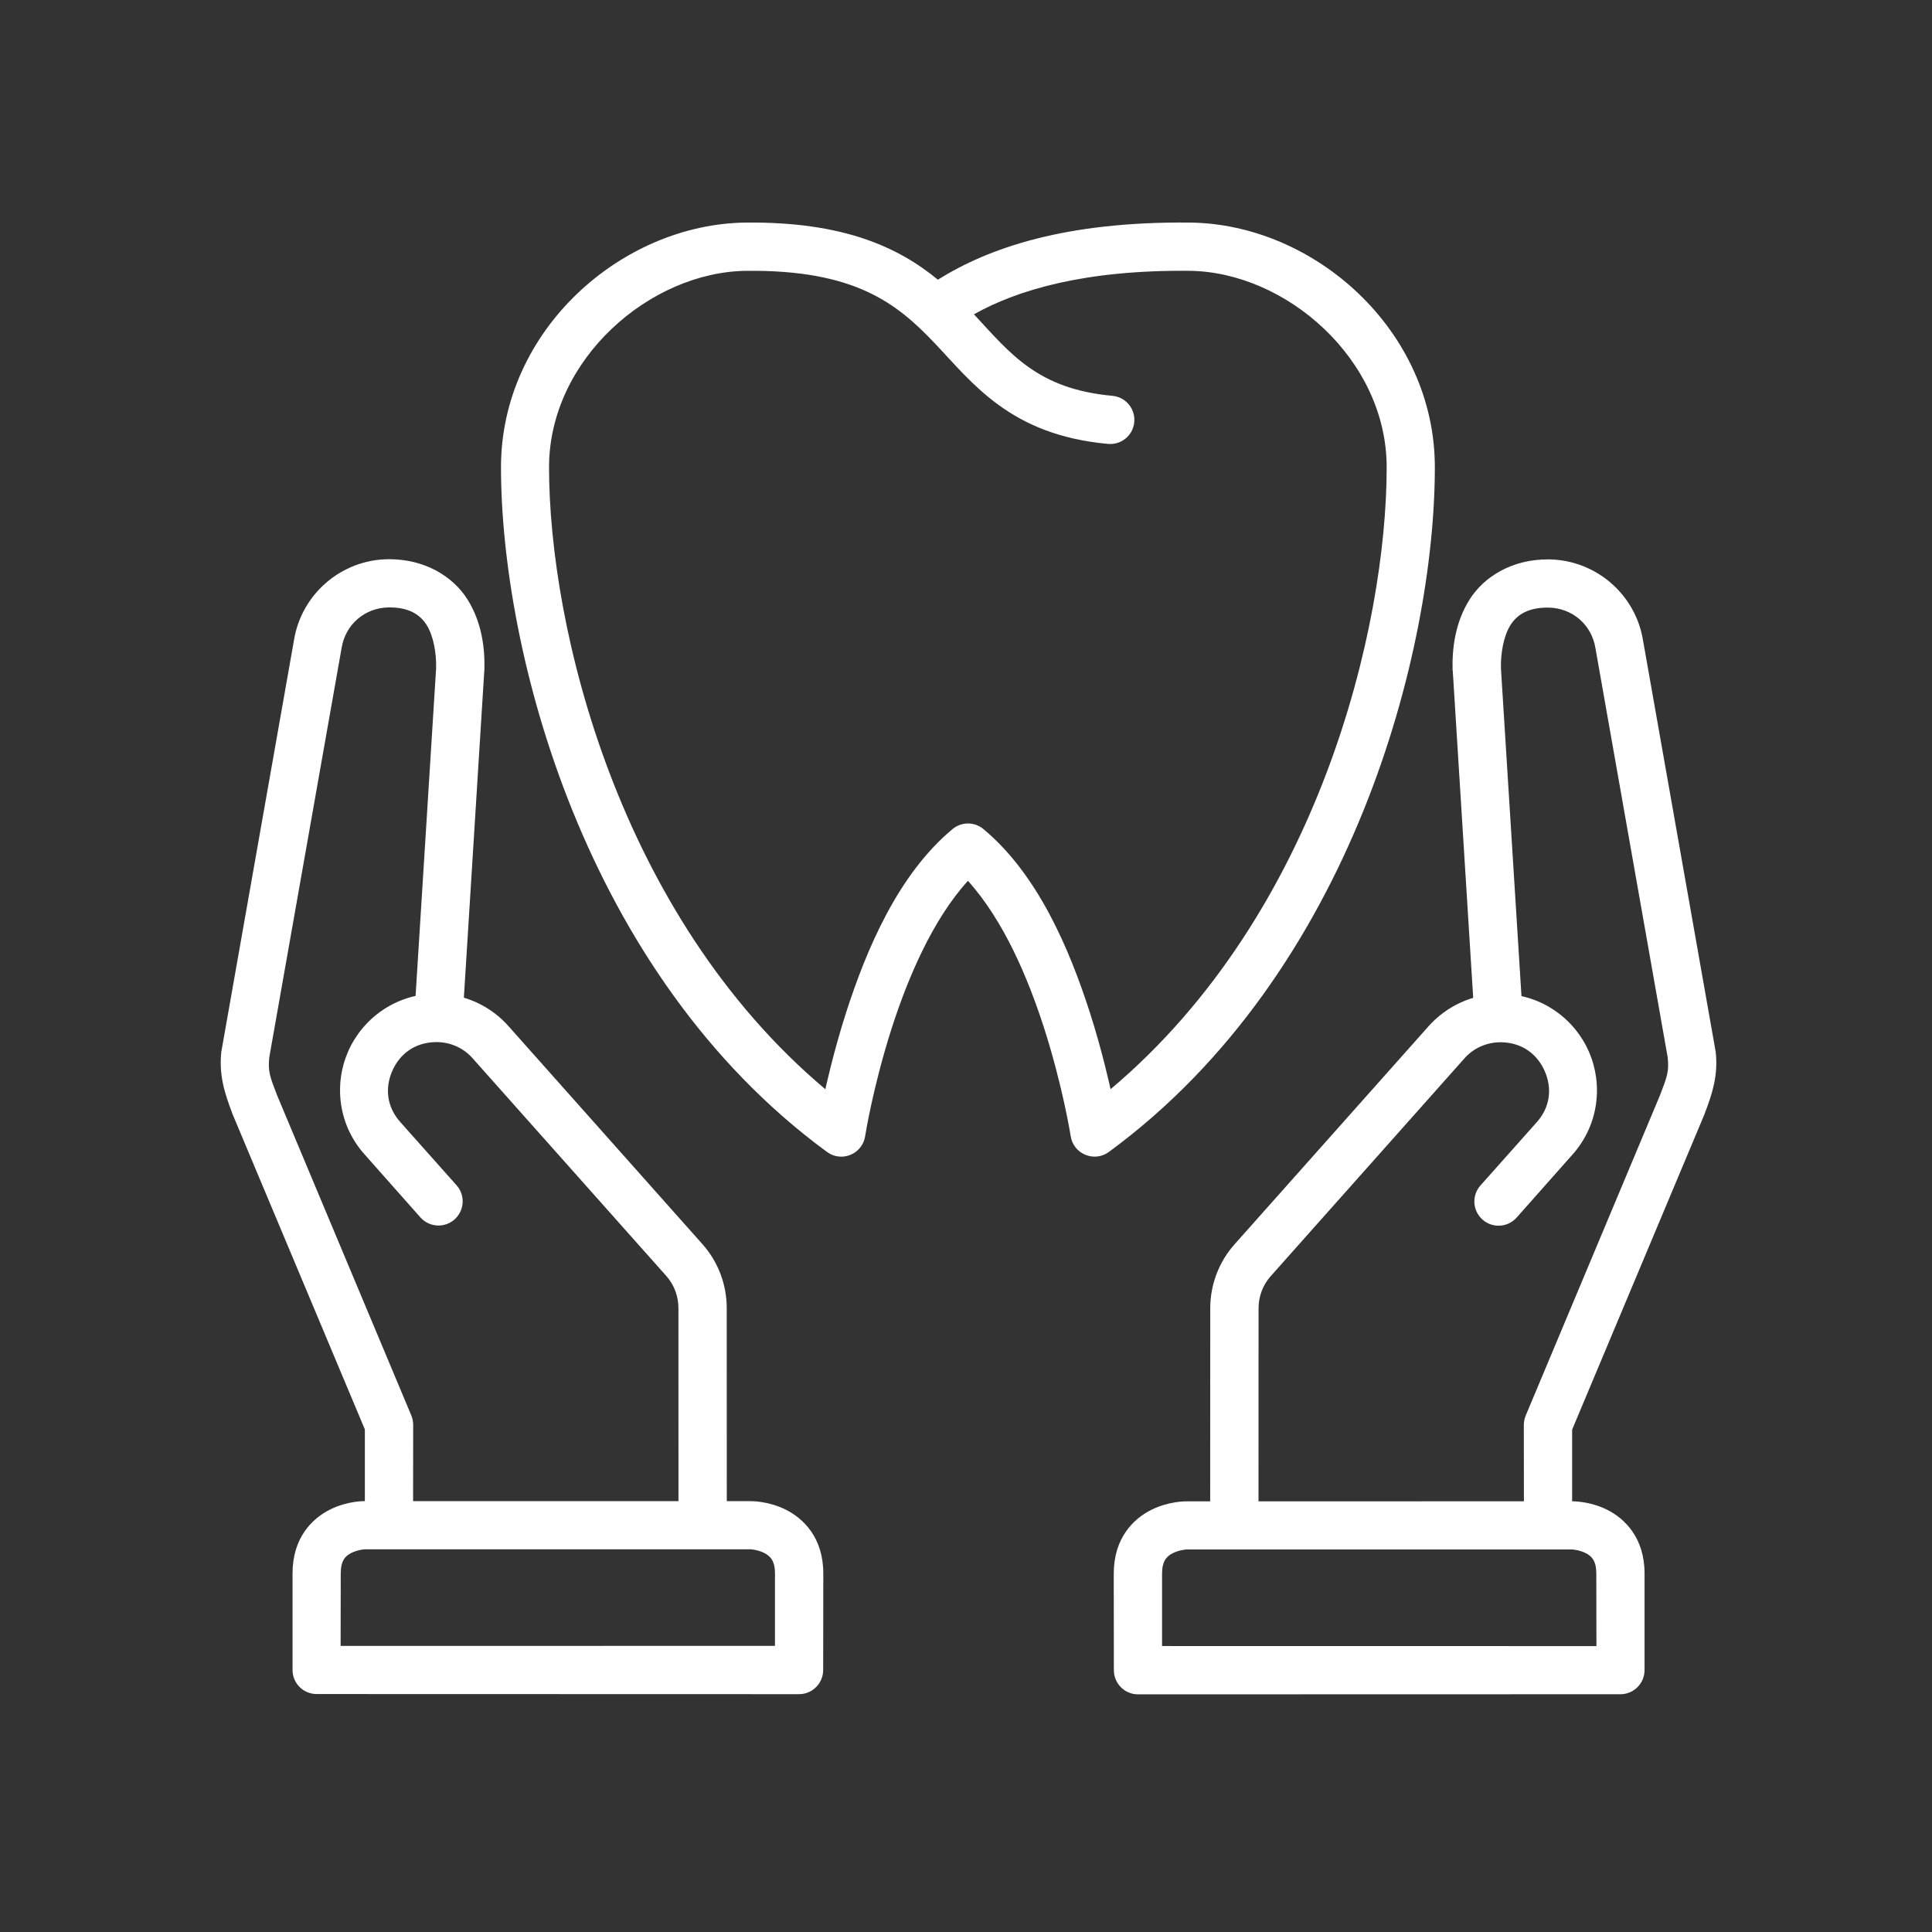
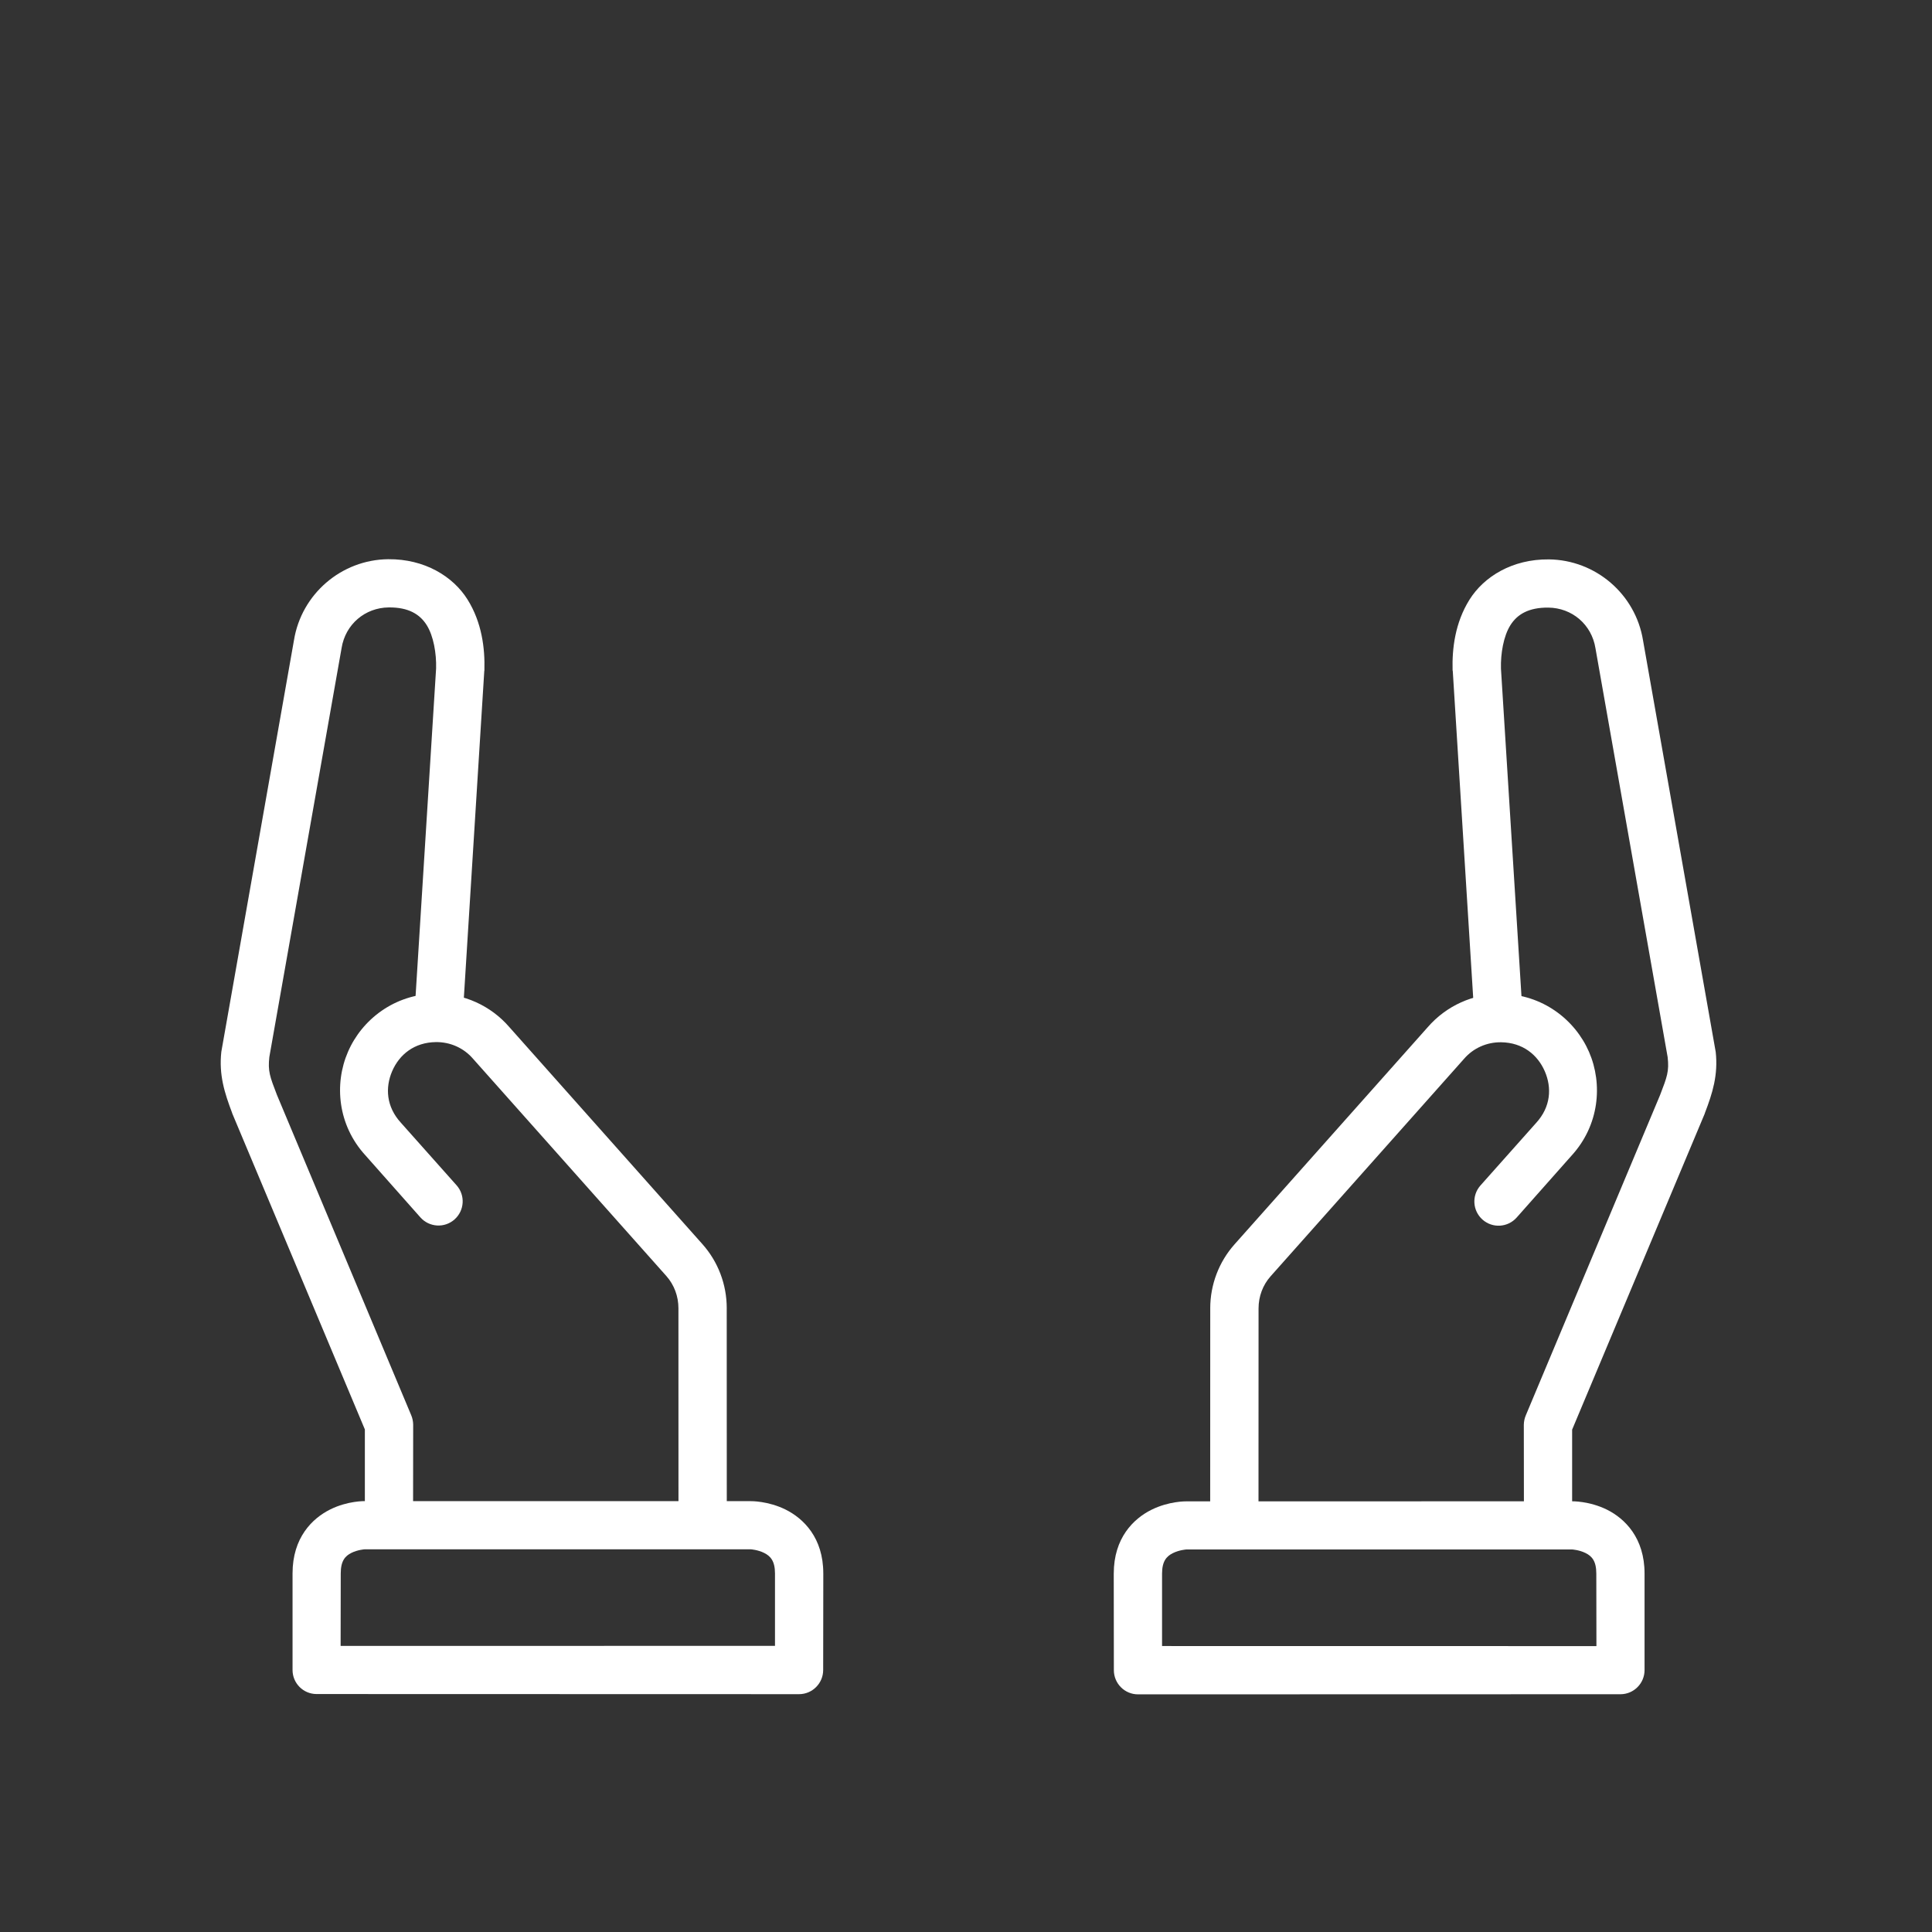
<svg xmlns="http://www.w3.org/2000/svg" width="150px" height="150px" viewBox="0 0 150 150" version="1.1">
  <rect x="0" y="0" width="150" height="150" fill="#333333" stroke="none" />
  <title>Artboard Copy 2</title>
  <g id="Artboard-Copy-2" stroke="none" stroke-width="1" fill="none" fill-rule="evenodd">
    <g id="Group-2" transform="translate(17.137, 17.277)" fill="#FFFFFF">
-       <path d="M40.841,3.749 C49.223,3.67 52.468,6.249 55.428,9.364 C58.387,12.477 61.3,16.5 68.894,17.188 C69.925,17.281 70.838,16.519 70.927,15.489 C71.02,14.463 70.266,13.554 69.241,13.456 C63.434,12.927 61.327,10.202 58.481,7.125 C61.871,5.22 67.11,3.674 75.189,3.749 C82.704,3.819 90.524,10.623 90.524,19.001 C90.524,31.391 85.265,53.666 69.087,67.288 C69.087,67.288 68.464,64.384 67.476,61.322 C65.893,56.41 63.44,50.608 59.22,47.096 C58.523,46.511 57.512,46.511 56.814,47.096 C52.59,50.613 50.141,56.415 48.558,61.326 C47.57,64.389 46.943,67.292 46.943,67.292 C30.831,53.727 25.491,31.396 25.491,19.001 C25.491,10.624 33.325,3.82 40.841,3.749 Z M40.8,0.003 C31.121,0.097 21.76,8.367 21.76,19.001 C21.76,33.137 28.137,58.274 47.073,72.162 C48.207,72.996 49.822,72.322 50.033,70.931 C50.033,70.931 50.637,67.077 52.122,62.469 C53.358,58.644 55.259,54.144 58.012,51.11 C60.803,54.205 62.666,58.644 63.903,62.469 C65.387,67.077 65.991,70.931 65.991,70.931 C66.202,72.322 67.813,72.991 68.951,72.162 C87.91,58.259 94.264,33.137 94.264,19.001 C94.264,8.367 84.904,0.097 75.225,0.003 C65.551,-0.091 59.609,1.979 55.68,4.438 C52.593,1.9 48.332,-0.067 40.798,0.003 L40.8,0.003 Z" id="Fill-9" />
      <path d="M73.085,104.897 C73.085,103.933 73.436,103.549 73.928,103.306 C74.419,103.062 74.963,103.024 74.963,103.024 L104.936,103.024 C104.936,103.024 105.475,103.057 105.966,103.301 C106.458,103.544 106.8,103.924 106.8,104.897 L106.809,110.526 L73.085,110.521 L73.085,104.897 Z M69.334,104.893 L69.343,112.395 C69.343,113.429 70.181,114.272 71.216,114.272 L108.682,114.263 C109.712,114.258 110.546,113.42 110.546,112.385 L110.546,104.897 C110.546,102.121 109.019,100.631 107.638,99.938 C106.251,99.251 104.917,99.283 104.917,99.283 L74.958,99.288 C74.958,99.288 73.628,99.259 72.247,99.948 C70.866,100.641 69.335,102.13 69.335,104.893 L69.334,104.893 Z" id="Fill-11" />
      <path d="M76.826,84.298 L76.821,101.147 C76.855,101.156 80.572,101.151 80.572,101.151 L80.577,84.303 C80.577,83.386 80.905,82.491 81.518,81.807 L96.53,64.931 C97.251,64.093 98.304,63.63 99.41,63.644 C101.09,63.667 102.243,64.618 102.8,65.896 C103.357,67.179 103.268,68.663 102.125,69.909 L97.803,74.765 C97.115,75.543 97.19,76.727 97.967,77.415 C98.745,78.103 99.929,78.029 100.618,77.251 L104.884,72.438 C107.023,70.101 107.323,66.907 106.237,64.398 C105.145,61.883 102.612,59.922 99.443,59.884 C97.247,59.865 95.153,60.811 93.711,62.474 L78.717,79.327 C77.495,80.698 76.825,82.469 76.825,84.304 L76.826,84.298 Z" id="Fill-14" />
      <path d="M95.642,34.762 L95.656,34.822 L97.351,61.944 L101.092,61.701 L99.397,34.636 C99.364,33.464 99.598,32.111 100.127,31.268 C100.657,30.421 101.546,29.883 103.072,29.897 C104.918,29.915 106.44,31.212 106.734,33.052 L112.339,64.8 C112.462,65.901 112.298,66.322 111.754,67.736 L101.326,92.61 C101.228,92.839 101.177,93.092 101.172,93.34 L101.181,101.16 L104.923,101.146 L104.923,93.72 L115.219,69.183 C115.224,69.164 115.229,69.145 115.233,69.131 C115.823,67.595 116.264,66.191 116.071,64.402 L110.429,32.453 C109.849,28.847 106.739,26.193 103.115,26.154 C100.277,26.126 98.072,27.494 96.953,29.283 C95.834,31.071 95.595,33.081 95.642,34.757 L95.642,34.762 Z" id="Fill-16" />
      <path d="M43.033,104.883 C43.033,103.918 42.681,103.535 42.19,103.291 C41.703,103.048 41.155,103.01 41.155,103.01 L11.182,103.01 C11.182,103.01 10.643,103.043 10.151,103.286 C9.66,103.53 9.318,103.91 9.318,104.883 L9.309,110.512 L43.033,110.507 L43.033,104.883 Z M46.784,104.878 L46.774,112.38 C46.774,113.414 45.936,114.258 44.901,114.258 L7.435,114.248 C6.405,114.244 5.572,113.406 5.576,112.371 L5.576,104.883 C5.576,102.107 7.103,100.617 8.485,99.924 C9.866,99.232 11.2,99.269 11.2,99.269 L41.16,99.273 C41.16,99.273 42.489,99.245 43.871,99.933 C45.252,100.626 46.783,102.116 46.783,104.878 L46.784,104.878 Z" id="Fill-19" />
      <path d="M39.286,84.285 L39.291,101.134 C39.258,101.143 35.54,101.138 35.54,101.138 L35.536,84.29 C35.536,83.372 35.208,82.478 34.599,81.794 L19.583,64.918 C18.861,64.08 17.808,63.617 16.703,63.631 C15.022,63.654 13.87,64.6 13.313,65.883 C12.76,67.166 12.849,68.65 13.992,69.896 L18.314,74.752 C19.002,75.529 18.928,76.714 18.15,77.402 C17.373,78.09 16.188,78.015 15.5,77.238 L11.234,72.424 C9.093,70.088 8.789,66.899 9.88,64.385 C10.967,61.87 13.504,59.908 16.67,59.87 C18.871,59.852 20.964,60.798 22.402,62.46 L37.395,79.313 C38.618,80.685 39.287,82.455 39.287,84.291 L39.286,84.285 Z" id="Fill-21" />
      <path d="M20.477,34.747 L20.463,34.808 L18.768,61.93 L15.026,61.687 L16.722,34.621 C16.755,33.45 16.521,32.097 15.991,31.254 C15.457,30.407 14.573,29.869 13.046,29.883 C11.201,29.901 9.679,31.198 9.384,33.038 L3.775,64.786 C3.652,65.886 3.816,66.308 4.36,67.722 L14.788,92.596 C14.886,92.825 14.937,93.078 14.942,93.326 L14.933,101.146 L11.191,101.132 L11.191,93.705 L0.895,69.169 C0.89,69.15 0.885,69.131 0.881,69.117 C0.295,67.571 -0.15,66.172 0.047,64.383 L5.685,32.439 C6.265,28.834 9.375,26.178 12.999,26.14 C15.837,26.113 18.042,27.48 19.161,29.268 C20.28,31.057 20.519,33.067 20.472,34.743 L20.477,34.747 Z" id="Fill-23" />
    </g>
  </g>
</svg>